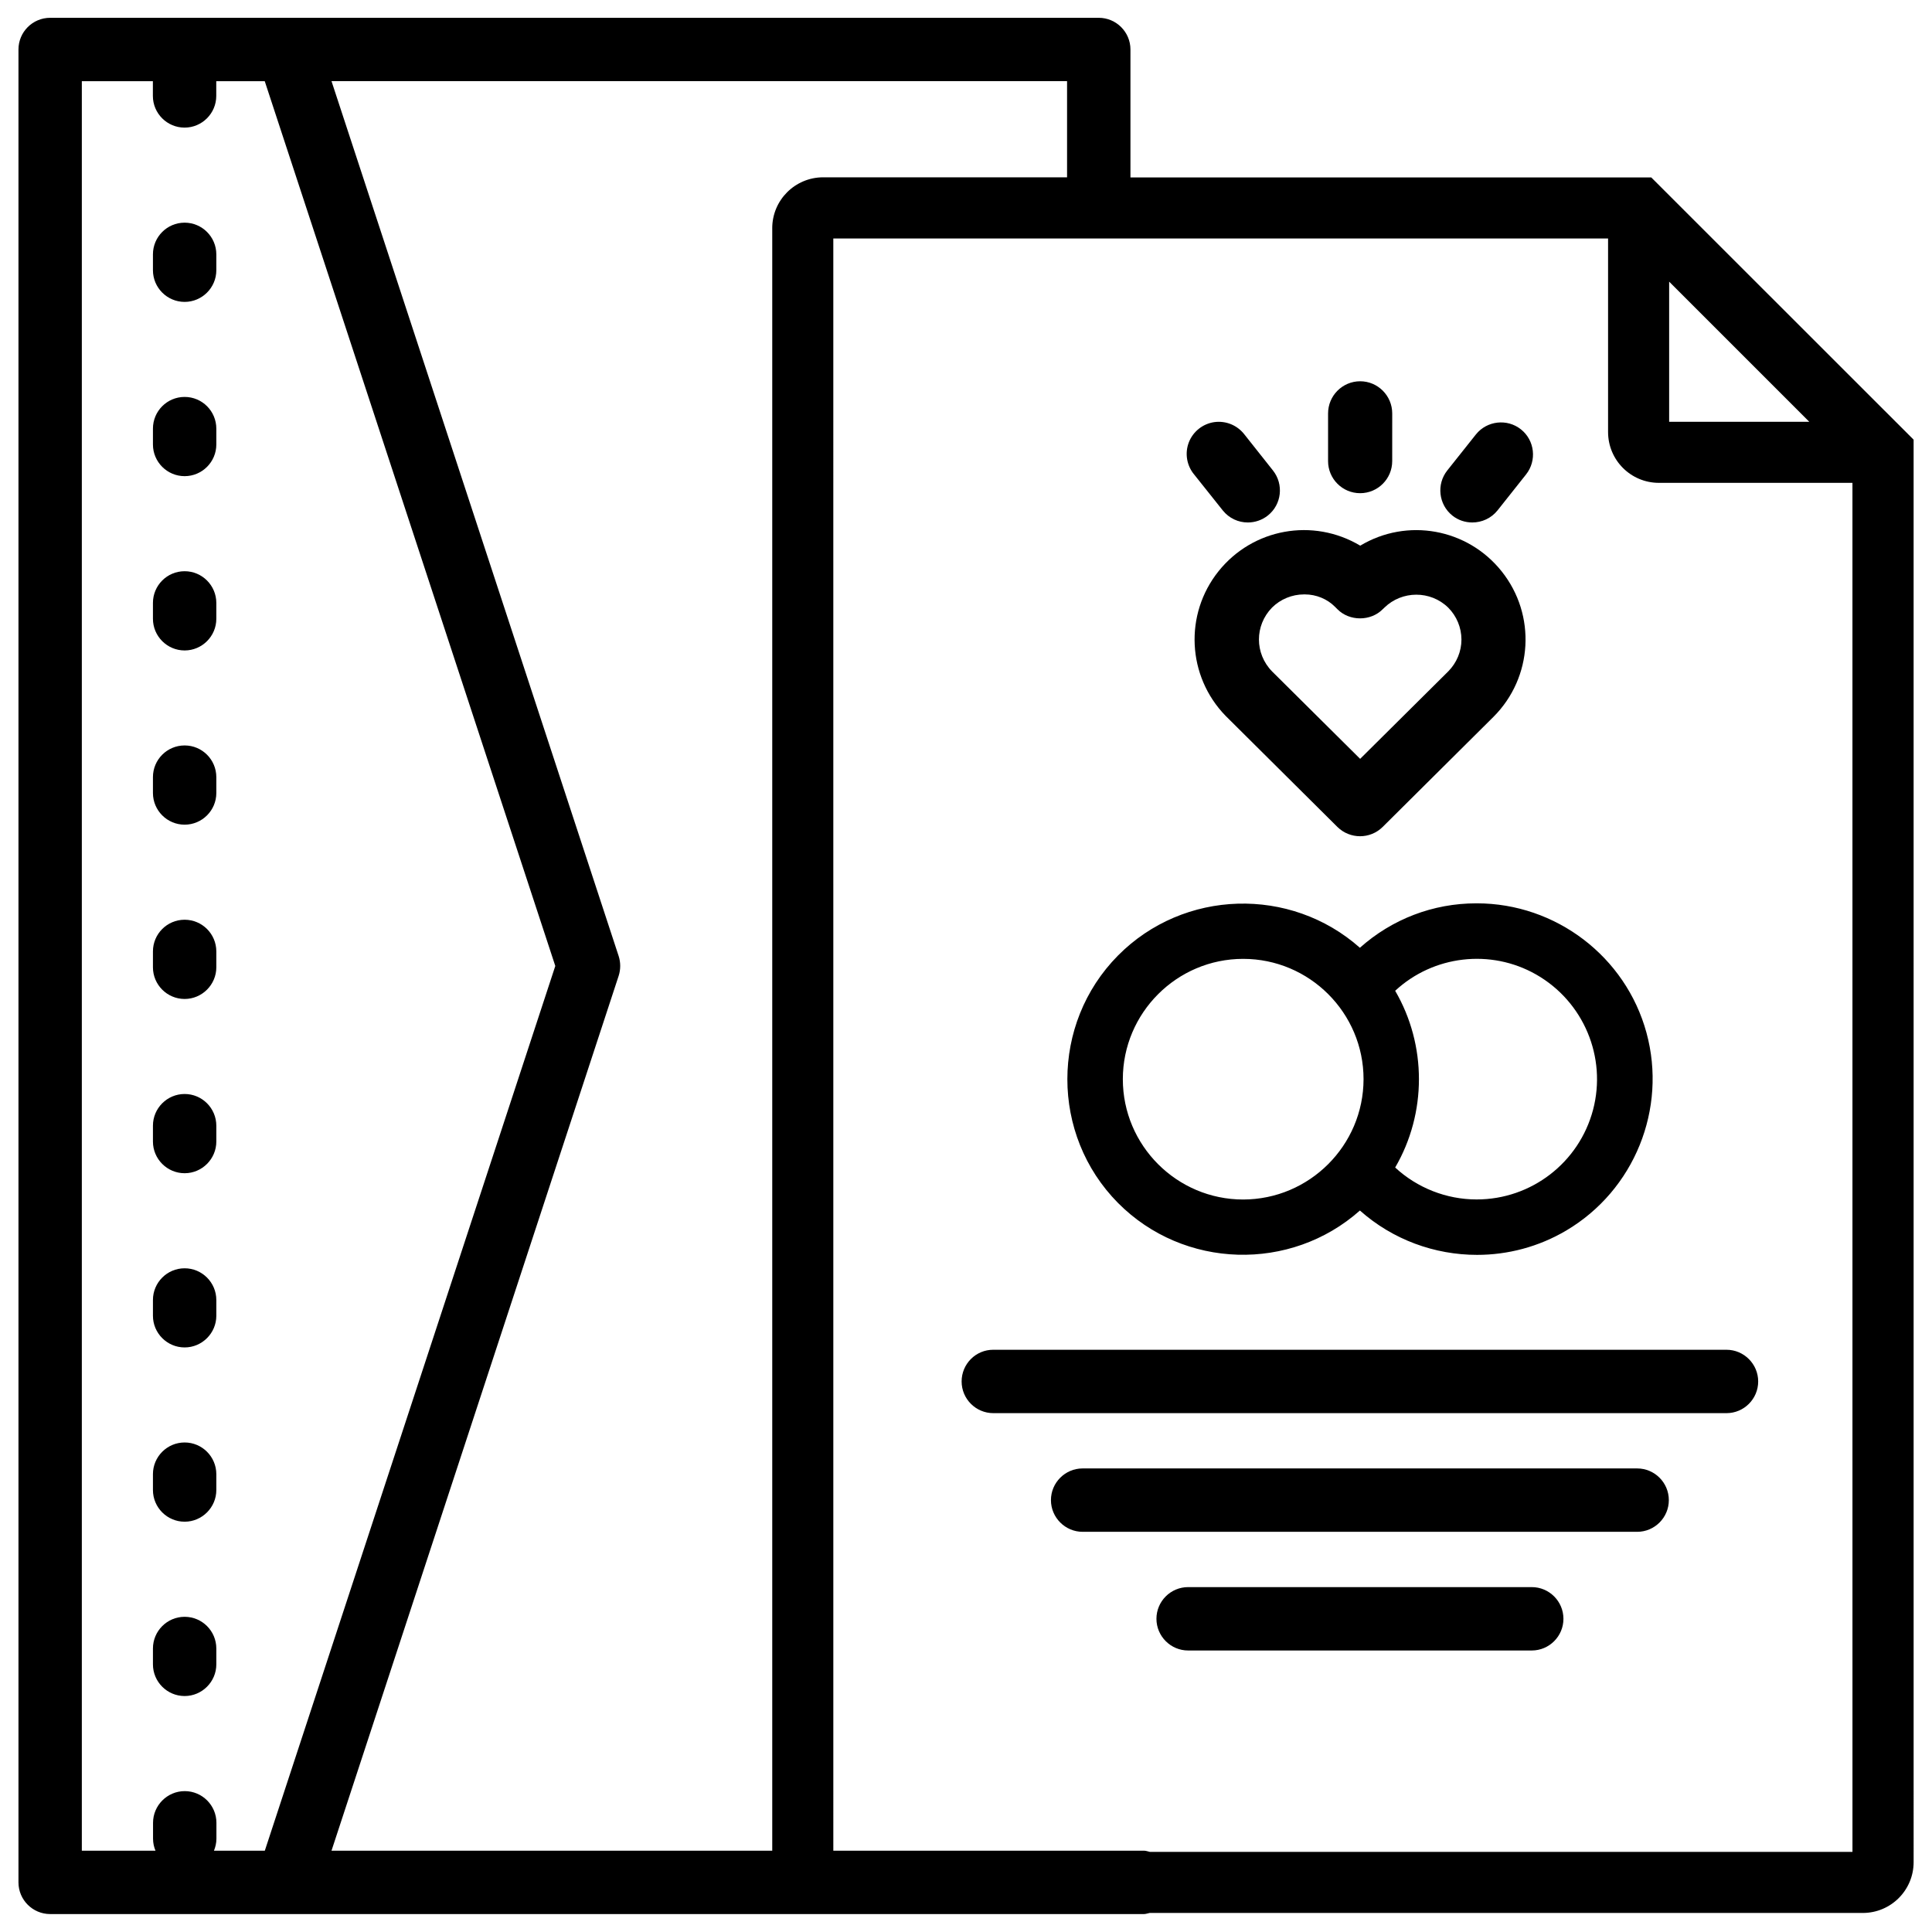
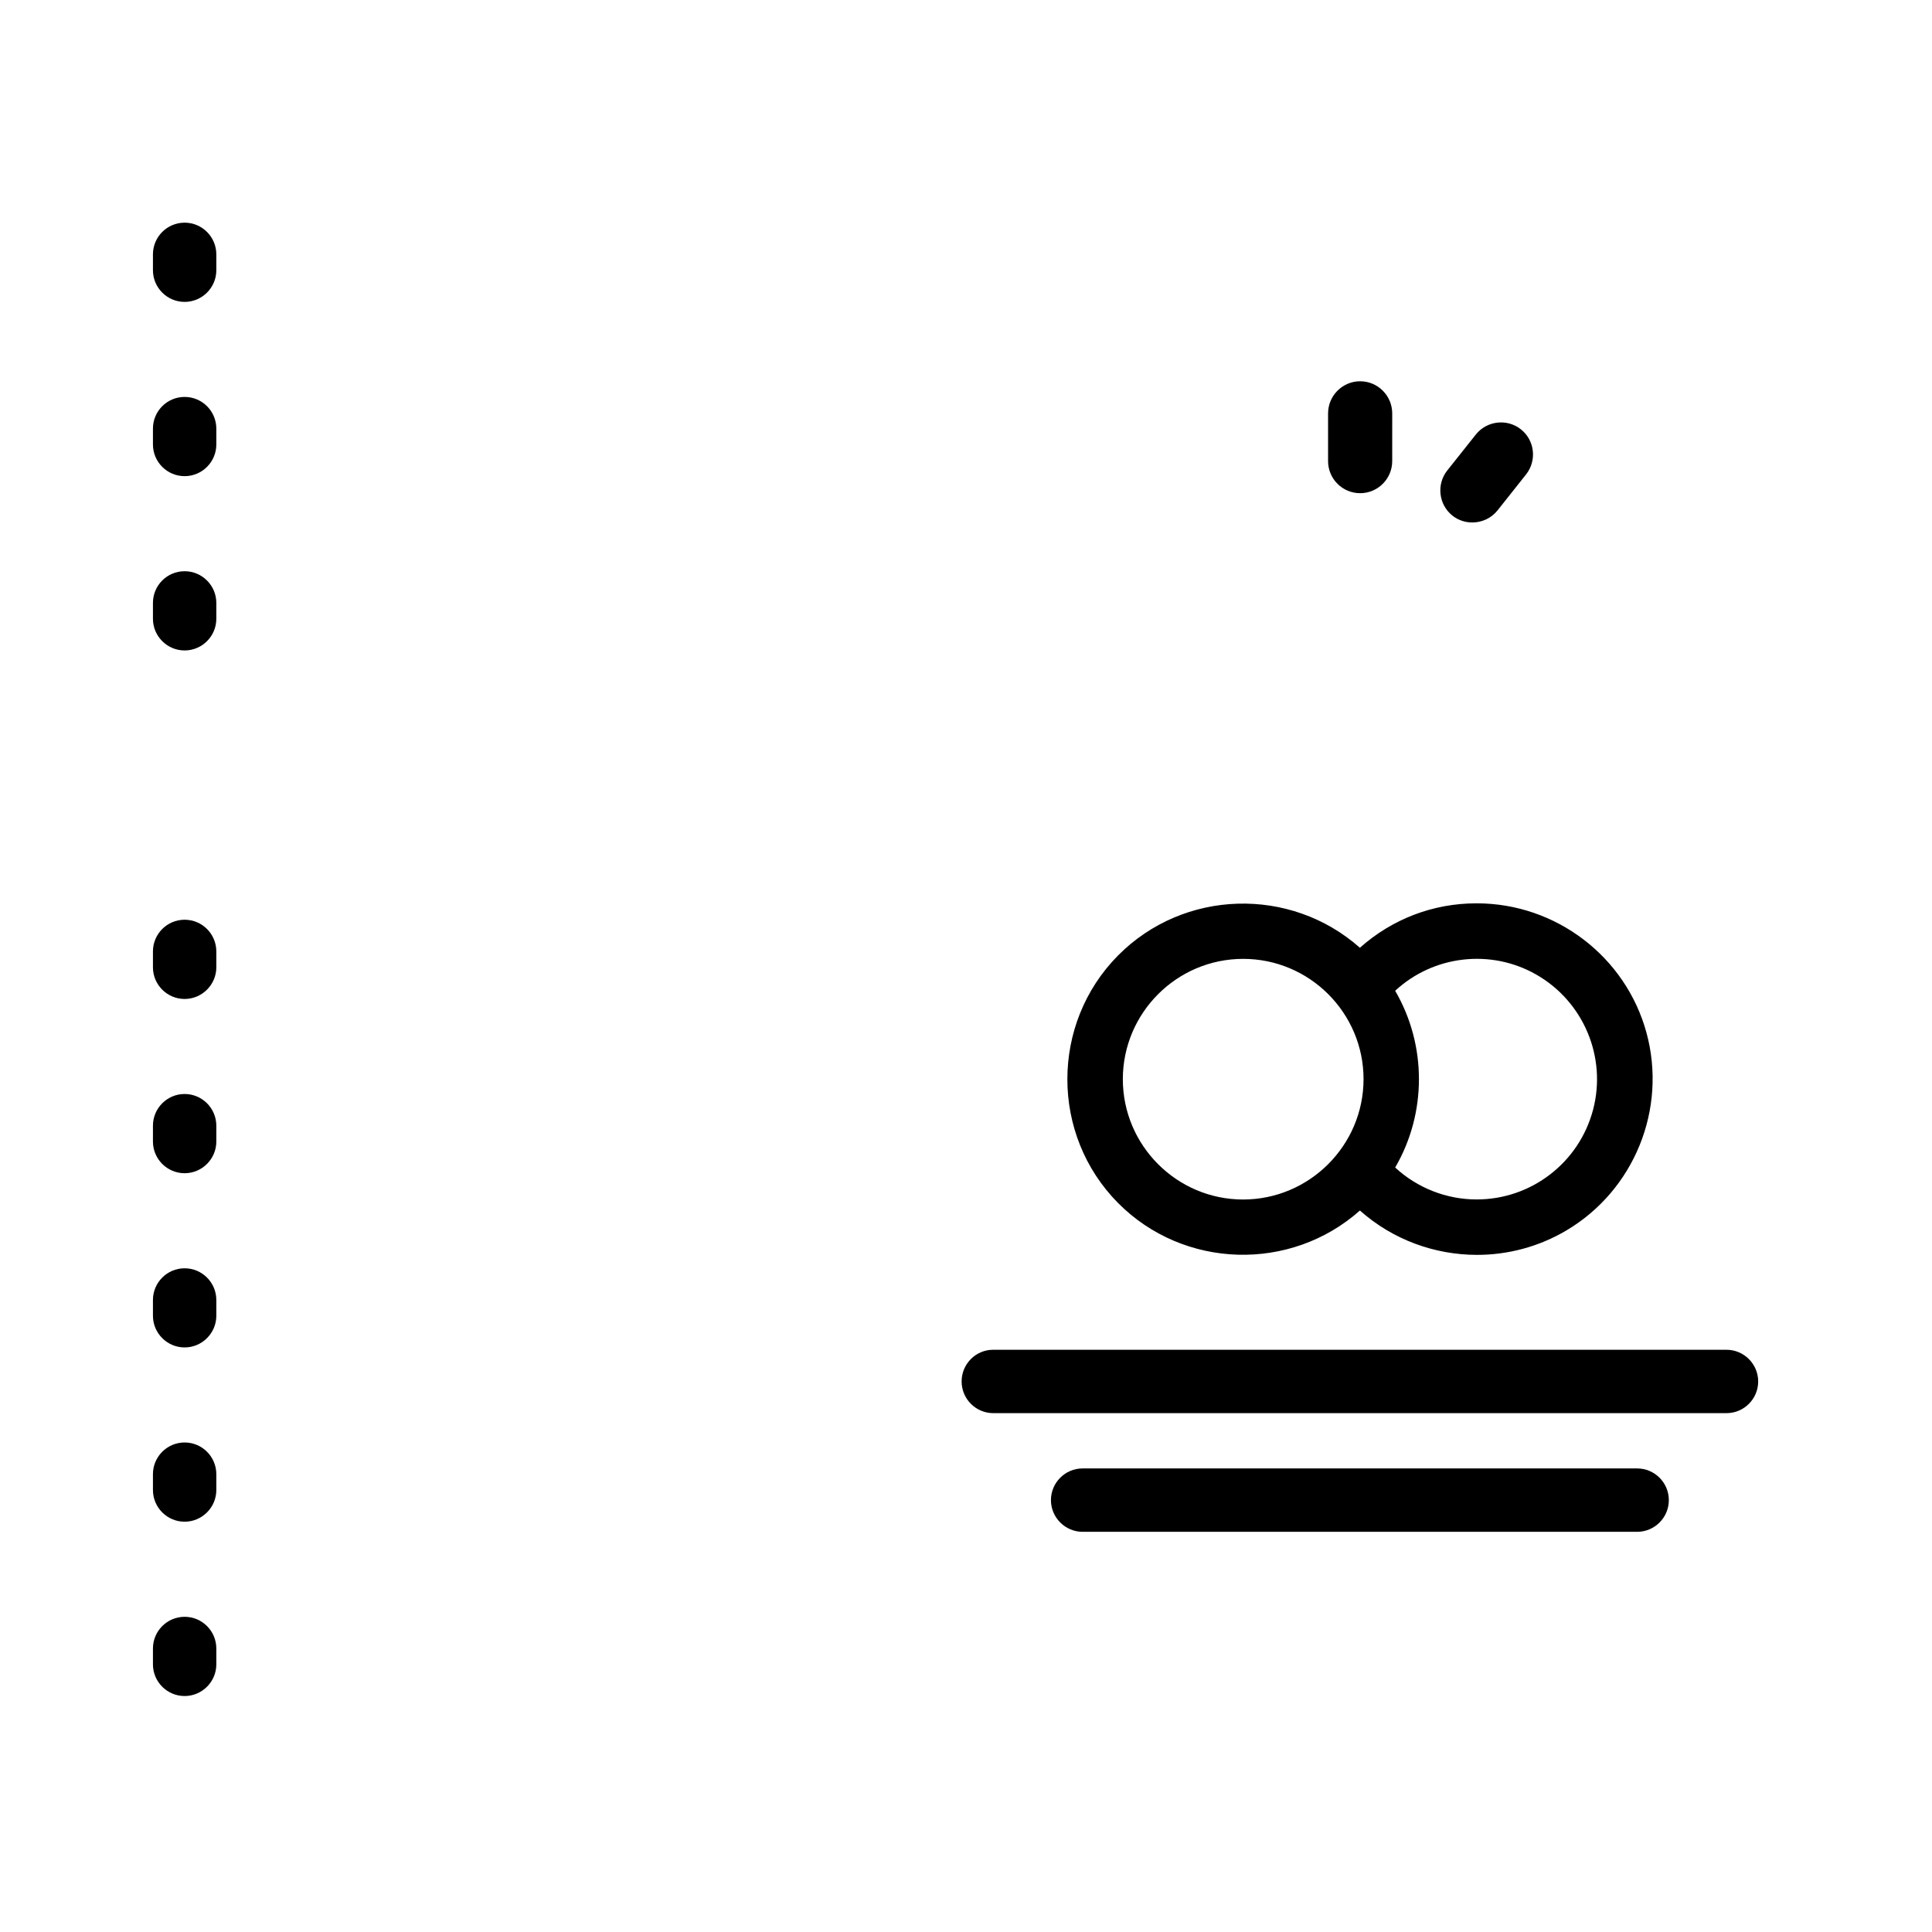
<svg xmlns="http://www.w3.org/2000/svg" width="800px" height="800px" version="1.1" viewBox="144 144 512 512">
  <defs>
    <clipPath id="a">
-       <path d="m148.09 148.09h503.81v503.81h-503.81z" />
-     </clipPath>
+       </clipPath>
  </defs>
  <g clip-path="url(#a)">
    <path d="m581.6 191.02h-138.02v-33.902c0-4.641-3.777-8.398-8.398-8.398h-277.89c-4.641 0-8.398 3.758-8.398 8.398v485.73c0 4.641 3.777 8.398 8.398 8.398h289.88c0.523 0 0.988-0.211 1.492-0.293h188.99c7.453 0 13.477-6.023 13.477-13.477l-0.004-376.96zm4.742 27.625 37.137 37.137h-37.137zm-385.64 415.81c0.398-0.988 0.652-2.059 0.652-3.191v-4.199c0-4.641-3.777-8.398-8.398-8.398-4.617 0-8.398 3.777-8.398 8.398v4.199c0 1.133 0.23 2.203 0.652 3.191h-19.523v-468.94h18.828v3.906c0 4.641 3.777 8.398 8.398 8.398 4.617 0 8.398-3.758 8.398-8.398v-3.906h12.848l77 234.48-76.98 234.46zm147.95-429.96v429.96l-116.8-0.004 76.098-231.84c0.547-1.699 0.547-3.547 0-5.246l-76.098-231.86h194.93v25.484h-64.656c-7.453 0.023-13.477 6.047-13.477 13.5zm286.27 430.27h-186.2c-0.523-0.105-1.008-0.316-1.574-0.316h-82.309l-0.004-427.25h205.32v51.285c0 7.453 6.023 13.477 13.477 13.477h51.285z" />
  </g>
  <path d="m398.84 510.1c0 4.641 3.777 8.398 8.398 8.398h194.3c4.641 0 8.398-3.777 8.398-8.398 0-4.617-3.777-8.398-8.398-8.398h-194.3c-4.641-0.02-8.398 3.758-8.398 8.398z" />
  <path d="m577.86 533.15h-146.95c-4.641 0-8.398 3.777-8.398 8.398 0 4.617 3.777 8.398 8.398 8.398h146.95c4.641 0 8.398-3.777 8.398-8.398 0-4.621-3.758-8.398-8.398-8.398z" />
-   <path d="m549.93 564.6h-91.062c-4.641 0-8.398 3.777-8.398 8.398 0 4.617 3.777 8.398 8.398 8.398h91.062c4.641 0 8.398-3.777 8.398-8.398-0.004-4.621-3.762-8.398-8.398-8.398z" />
  <path d="m504.39 464.8c8.711 7.746 19.816 11.754 31.047 11.754 8.145 0 16.312-2.121 23.656-6.465 18.012-10.664 26.742-32.203 21.242-52.395-5.5-20.195-24.016-34.301-44.965-34.301h-0.125c-11.484 0-22.336 4.176-30.859 11.777-18.348-16.289-46.664-15.555-64.109 2.059-17.887 18.074-17.887 47.484 0 65.559 17.449 17.59 45.77 18.324 64.113 2.012zm9.344-58.23c10.098-9.383 25.297-11.188 37.344-4.324 12.574 7.16 18.789 21.895 15.094 35.875-3.695 13.98-16.352 23.742-30.816 23.742h-0.082c-7.957 0-15.723-3.066-21.539-8.461 8.395-14.402 8.395-32.434 0-46.832zm-40.285-8.461c17.59 0 31.906 14.316 31.906 31.887-0.02 17.551-14.336 31.867-31.906 31.887-17.57 0-31.887-14.316-31.887-31.887 0-17.57 14.316-31.887 31.887-31.887z" />
-   <path d="m468.77 333.68 29.66 29.473c1.66 1.637 3.84 2.457 6.004 2.457 2.164 0 4.324-0.82 5.984-2.457l29.367-29.18c10.434-10.434 11.379-26.996 2.184-38.543-9.07-11.398-25.086-14.273-37.492-6.824-12.512-7.453-28.465-4.578-37.555 6.781-9.133 11.426-8.312 27.82 1.848 38.293zm12.32-28.652c2.227-2.227 5.312-3.504 8.48-3.504h0.23c3.023 0 5.941 1.219 7.977 3.273l0.652 0.652c3.191 3.234 8.816 3.234 12.008 0l0.441-0.418c4.66-4.555 12.219-4.598 16.918 0 2.227 2.246 3.484 5.246 3.504 8.438 0 3.168-1.258 6.172-3.484 8.438l-23.363 23.195-23.32-23.152c-4.66-4.746-4.66-12.18-0.043-16.922z" />
  <path d="m504.45 274.7c4.703 0 8.5-3.82 8.5-8.5l0.004-12.637c0-4.703-3.82-8.523-8.5-8.523-4.68 0-8.5 3.82-8.5 8.523v12.637c-0.004 4.68 3.797 8.5 8.496 8.5z" />
  <path d="m534.18 282.46c2.5 0 4.996-1.09 6.676-3.191l7.559-9.531c2.918-3.672 2.309-9.047-1.344-11.945-3.652-2.918-9.027-2.309-11.945 1.344l-7.578 9.531c-2.918 3.672-2.309 9.047 1.344 11.965 1.551 1.238 3.422 1.828 5.289 1.828z" />
-   <path d="m468.05 279.27c1.68 2.098 4.137 3.191 6.633 3.191 1.867 0 3.758-0.609 5.312-1.848 3.672-2.918 4.262-8.27 1.344-11.945l-7.535-9.508c-1.891-2.457-4.891-3.715-7.996-3.297-3.066 0.441-5.648 2.5-6.758 5.375-1.113 2.898-0.547 6.152 1.406 8.5z" />
  <path d="m192.93 249.19c-4.641 0-8.398 3.758-8.398 8.398v4.199c0 4.641 3.777 8.398 8.398 8.398 4.617 0 8.398-3.758 8.398-8.398v-4.199c-0.004-4.641-3.762-8.398-8.398-8.398z" />
  <path d="m192.93 295.38c-4.641 0-8.398 3.758-8.398 8.398v4.199c0 4.641 3.777 8.398 8.398 8.398 4.617 0 8.398-3.758 8.398-8.398v-4.199c-0.004-4.621-3.762-8.398-8.398-8.398z" />
  <path d="m192.93 203.01c-4.641 0-8.398 3.758-8.398 8.398v4.199c0 4.641 3.777 8.398 8.398 8.398 4.617 0 8.398-3.758 8.398-8.398v-4.199c-0.004-4.617-3.762-8.398-8.398-8.398z" />
  <path d="m192.93 526.27c-4.641 0-8.398 3.777-8.398 8.398v4.199c0 4.641 3.777 8.398 8.398 8.398 4.617 0 8.398-3.777 8.398-8.398v-4.199c-0.004-4.621-3.762-8.398-8.398-8.398z" />
-   <path d="m192.93 341.55c-4.641 0-8.398 3.758-8.398 8.398v4.199c0 4.641 3.777 8.398 8.398 8.398 4.617 0 8.398-3.758 8.398-8.398v-4.199c-0.004-4.641-3.762-8.398-8.398-8.398z" />
  <path d="m192.93 480.11c-4.641 0-8.398 3.777-8.398 8.398v4.176c0 4.641 3.777 8.398 8.398 8.398 4.617 0 8.398-3.777 8.398-8.398v-4.176c-0.004-4.621-3.762-8.398-8.398-8.398z" />
  <path d="m192.93 572.47c-4.641 0-8.398 3.777-8.398 8.398v4.199c0 4.641 3.777 8.398 8.398 8.398 4.617 0 8.398-3.777 8.398-8.398v-4.199c-0.004-4.641-3.762-8.398-8.398-8.398z" />
  <path d="m192.93 433.92c-4.641 0-8.398 3.777-8.398 8.398v4.199c0 4.641 3.777 8.398 8.398 8.398 4.617 0 8.398-3.777 8.398-8.398v-4.199c-0.004-4.621-3.762-8.398-8.398-8.398z" />
  <path d="m192.93 387.74c-4.641 0-8.398 3.758-8.398 8.398v4.199c0 4.641 3.777 8.398 8.398 8.398 4.617 0 8.398-3.777 8.398-8.398v-4.199c-0.004-4.641-3.762-8.398-8.398-8.398z" />
</svg>